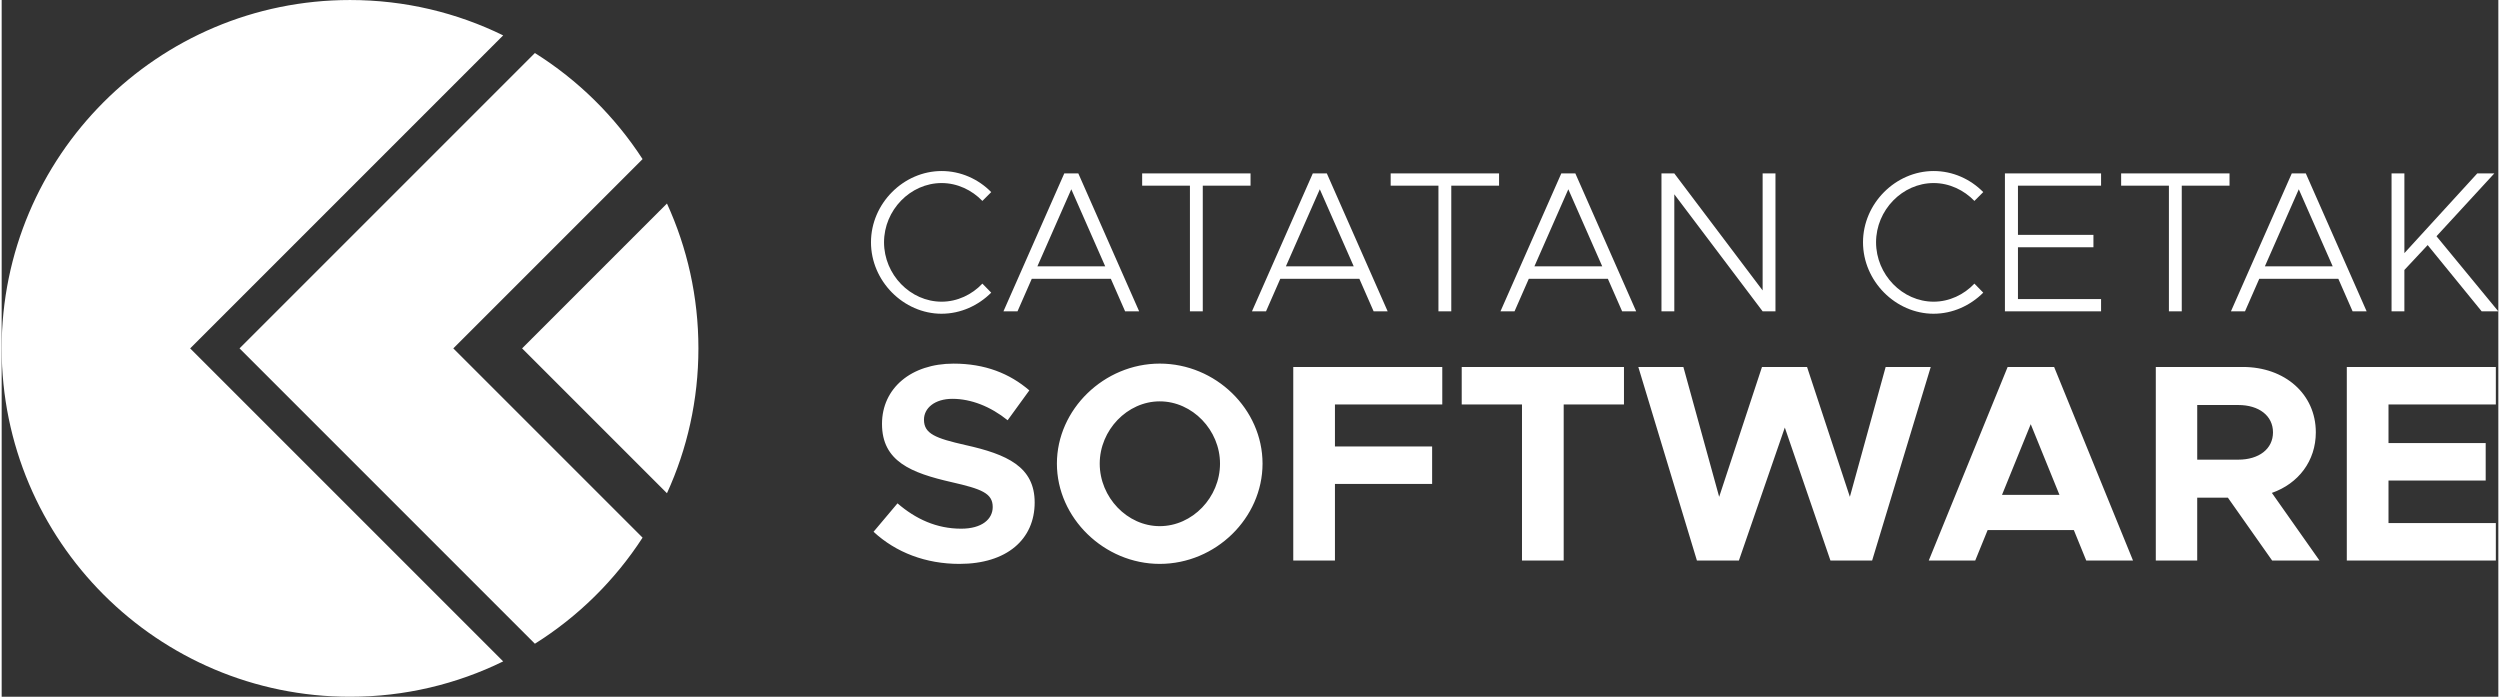
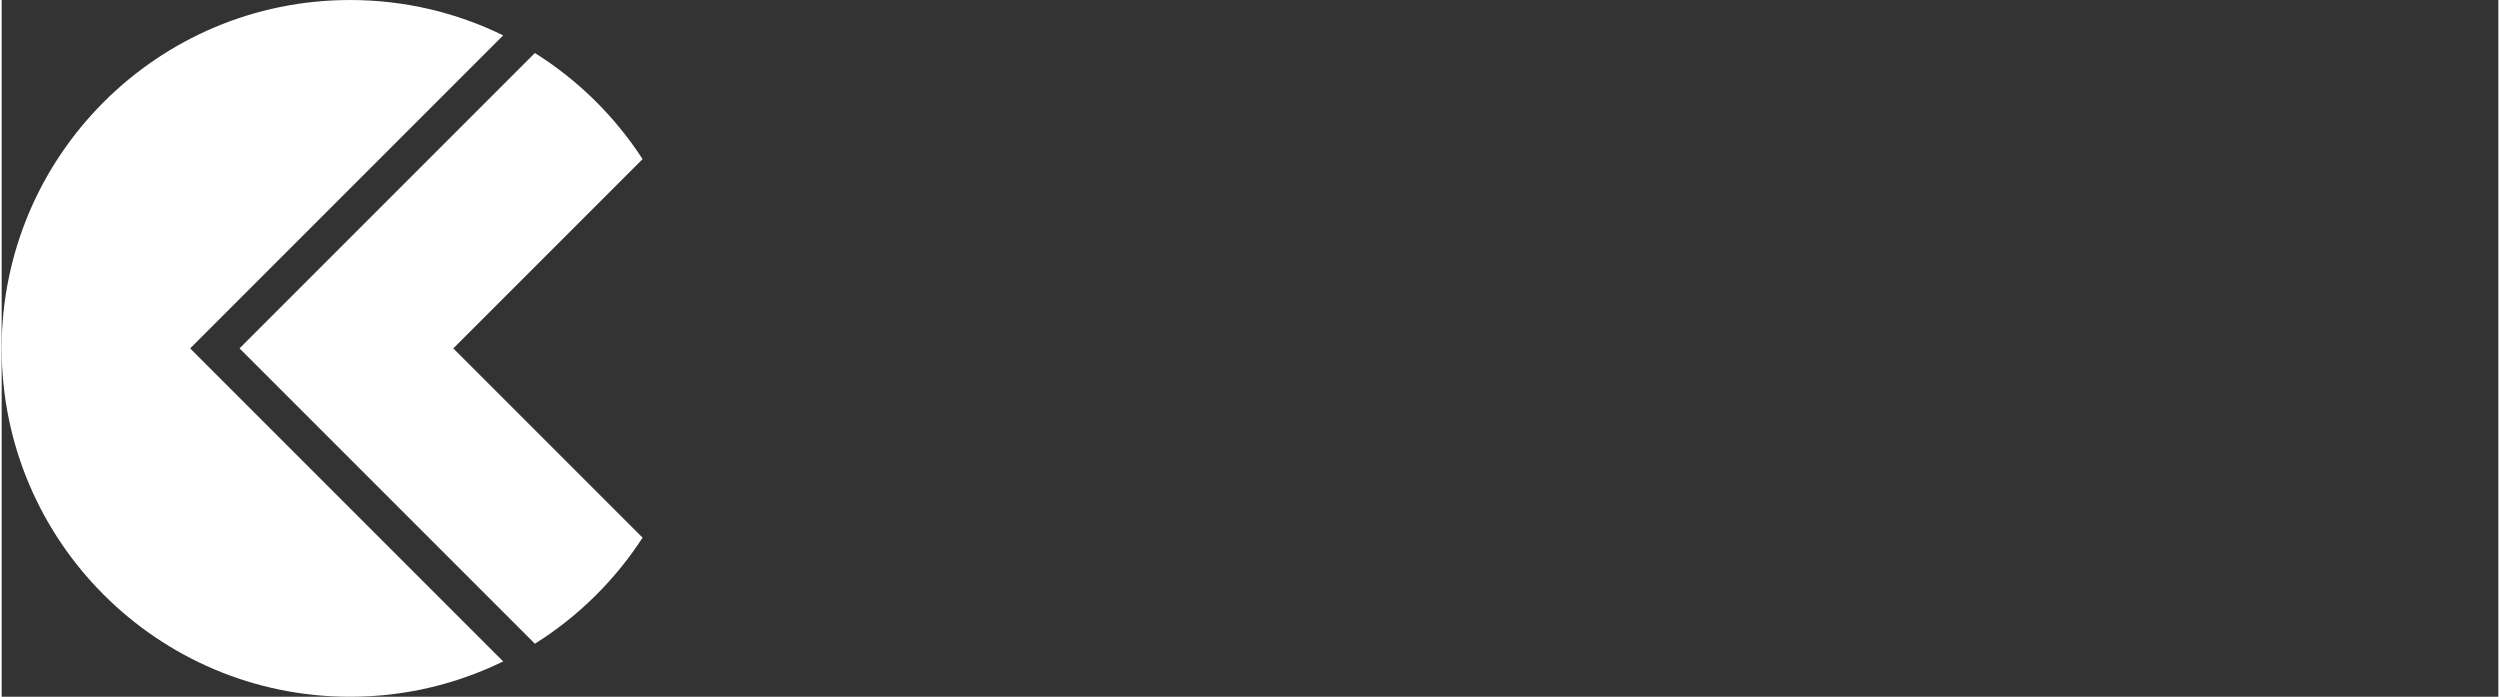
<svg xmlns="http://www.w3.org/2000/svg" xml:space="preserve" width="1.568in" height="0.437in" version="1.1" style="shape-rendering:geometricPrecision; text-rendering:geometricPrecision; image-rendering:optimizeQuality; fill-rule:evenodd; clip-rule:evenodd" viewBox="0 0 1557.31 434.6">
  <rect x="0" y="0" width="1557.31" height="434.6" fill="#333333" stroke="none" />
  <defs>
    <style type="text/css">
   
    .fil0 {fill:white}
    .fil1 {fill:white;fill-rule:nonzero}
   
  </style>
  </defs>
  <g id="Layer_x0020_1">
    <path class="fil0" d="M-0 217.3c0,120.02 97.29,217.31 217.31,217.31 34.27,0 66.68,-7.93 95.51,-22.06l-195.25 -195.24 195.24 -195.24c-28.83,-14.13 -61.24,-22.06 -95.51,-22.06 -120.01,0 -217.31,97.29 -217.31,217.3z" />
    <path class="fil0" d="M281.71 217.3l118.06 -118.06c-17.28,-26.65 -40.24,-49.28 -67.17,-66.17l-184.23 184.23 184.23 184.23c26.93,-16.89 49.89,-39.52 67.17,-66.17l-118.06 -118.06z" />
-     <path class="fil0" d="M324.62 217.3l90.31 90.31c0.03,-0 0.05,-0 0.08,-0.01 12.58,-27.5 19.59,-58.08 19.59,-90.3 0,-32.22 -7.01,-62.8 -19.59,-90.3 -0.03,-0 -0.05,-0.01 -0.08,-0.01l-90.31 90.31z" />
    <g id="_3181442410896">
-       <path class="fil1" d="M586.31 195.69c11.89,0 22.91,-5.13 30.93,-13.14l-5.51 -5.64c-6.51,6.89 -15.65,11.27 -25.42,11.27 -19.53,0 -35.93,-16.9 -35.93,-37.06 0,-20.04 16.4,-36.94 35.93,-36.94 9.77,0 18.91,4.38 25.42,11.15l5.51 -5.51c-8.01,-8.14 -19.03,-13.14 -30.93,-13.14 -23.79,0 -44.07,20.28 -44.07,44.45 0,24.17 20.28,44.57 44.07,44.57zm114.44 -1.5l8.76 0 -37.94 -86.02 -8.76 0 -37.94 86.02 8.77 0 8.89 -20.28 49.33 0 8.89 20.28zm-54.72 -28.05l21.16 -48.08 21.16 48.08 -42.32 0zm95.16 28.05l8.01 0 0 -78.38 29.8 0 0 -7.64 -67.61 0 0 7.64 29.8 0 0 78.38zm114.57 0l8.76 0 -37.94 -86.02 -8.76 0 -37.94 86.02 8.77 0 8.89 -20.28 49.33 0 8.89 20.28zm-54.72 -28.05l21.16 -48.08 21.16 48.08 -42.32 0zm95.16 28.05l8.01 0 0 -78.38 29.8 0 0 -7.64 -67.61 0 0 7.64 29.8 0 0 78.38zm114.57 0l8.76 0 -37.94 -86.02 -8.76 0 -37.94 86.02 8.77 0 8.89 -20.28 49.33 0 8.89 20.28zm-54.72 -28.05l21.16 -48.08 21.16 48.08 -42.32 0zm79.26 28.05l8.01 0 0 -73 55.09 73 8.01 0 0 -86.02 -8.01 0 0 72.99 -55.09 -72.99 -8.01 0 0 86.02zm169.78 1.5c11.89,0 22.91,-5.13 30.93,-13.14l-5.51 -5.64c-6.51,6.89 -15.65,11.27 -25.42,11.27 -19.53,0 -35.93,-16.9 -35.93,-37.06 0,-20.04 16.4,-36.94 35.93,-36.94 9.77,0 18.91,4.38 25.42,11.15l5.51 -5.51c-8.01,-8.14 -19.03,-13.14 -30.93,-13.14 -23.79,0 -44.07,20.28 -44.07,44.45 0,24.17 20.28,44.57 44.07,44.57zm104.42 -79.88l0 -7.64 -59.97 0 0 86.02 59.97 0 0 -7.64 -51.84 0 0 -32.3 47.08 0 0 -7.76 -47.08 0 0 -30.67 51.84 0zm42.32 78.38l8.01 0 0 -78.38 29.8 0 0 -7.64 -67.61 0 0 7.64 29.8 0 0 78.38zm114.57 0l8.76 0 -37.94 -86.02 -8.76 0 -37.94 86.02 8.77 0 8.89 -20.28 49.33 0 8.89 20.28zm-54.72 -28.05l21.16 -48.08 21.16 48.08 -42.32 0zm79.01 28.05l8.01 0 0 -25.79 14.53 -15.53 33.68 41.32 10.39 0 -38.56 -46.83 36.06 -39.19 -10.64 0 -45.45 49.71 0 -49.71 -8.01 0 0 86.02z" />
-       <path class="fil1" d="M597.42 351.73c29.52,0 46.92,-15.29 46.92,-38.3 0,-22.32 -17.22,-30.05 -43.22,-35.84 -18.62,-4.22 -25.83,-7.03 -25.83,-15.82 0,-7.2 6.68,-13 17.75,-13 11.6,0 23.72,4.74 34.44,13.36l13.53 -18.63c-12.3,-10.54 -27.59,-16.69 -47.27,-16.69 -26.36,0 -44.63,15.29 -44.63,37.6 0,23.37 18.1,30.57 43.58,36.37 18.45,4.22 25.48,6.85 25.48,15.46 0,7.56 -6.68,13.53 -19.68,13.53 -15.29,0 -28.29,-5.97 -39.71,-15.81l-14.94 17.74c14.06,13 32.68,20.03 53.59,20.03zm124.93 0c34.96,0 64.13,-28.64 64.13,-62.55 0,-33.91 -29.17,-62.38 -64.13,-62.38 -34.62,0 -64.14,28.47 -64.14,62.38 0,33.91 29.52,62.55 64.14,62.55zm0 -23.54c-20.21,0 -37.43,-17.92 -37.43,-39.01 0,-20.91 17.22,-38.83 37.43,-38.83 20.38,0 37.6,17.92 37.6,38.83 0,21.08 -17.22,39.01 -37.6,39.01zm176.24 -75.91l0 -23.37 -92.95 0 0 120.72 26 0 0 -47.79 60.62 0 0 -23.37 -60.62 0 0 -26.18 66.95 0zm49.72 97.34l26.01 0 0 -97.34 37.6 0 0 -23.37 -101.21 0 0 23.37 37.6 0 0 97.34zm109.12 0l26.18 0 28.64 -82.94 28.46 82.94 26.01 0 36.55 -120.72 -28.12 0 -22.32 81 -26.71 -81 -28.11 0 -26.71 81 -22.32 -81 -28.11 0 36.55 120.72zm242.83 0l29.17 0 -49.2 -120.72 -28.99 0 -49.2 120.72 28.99 0 7.73 -18.98 53.77 0 7.73 18.98zm-52.54 -40.94l17.92 -44.1 17.92 44.1 -35.85 0zm198.03 40.94l-29.7 -42.17c16.52,-5.8 27.41,-19.86 27.41,-37.78 0,-23.9 -19.33,-40.77 -45.51,-40.77l-54.3 0 0 120.72 25.83 0 0 -39.18 19.15 0 27.58 39.18 29.52 0zm-76.26 -96.99l25.65 0c12.83,0 21.61,6.68 21.61,17.04 0,10.37 -8.78,17.04 -21.61,17.04l-25.65 0 0 -34.09zm186.26 -0.35l0 -23.37 -92.96 0 0 120.72 92.96 0 0 -23.37 -66.95 0 0 -26.54 60.62 0 0 -23.37 -60.62 0 0 -24.07 66.95 0z" />
-     </g>
+       </g>
  </g>
</svg>